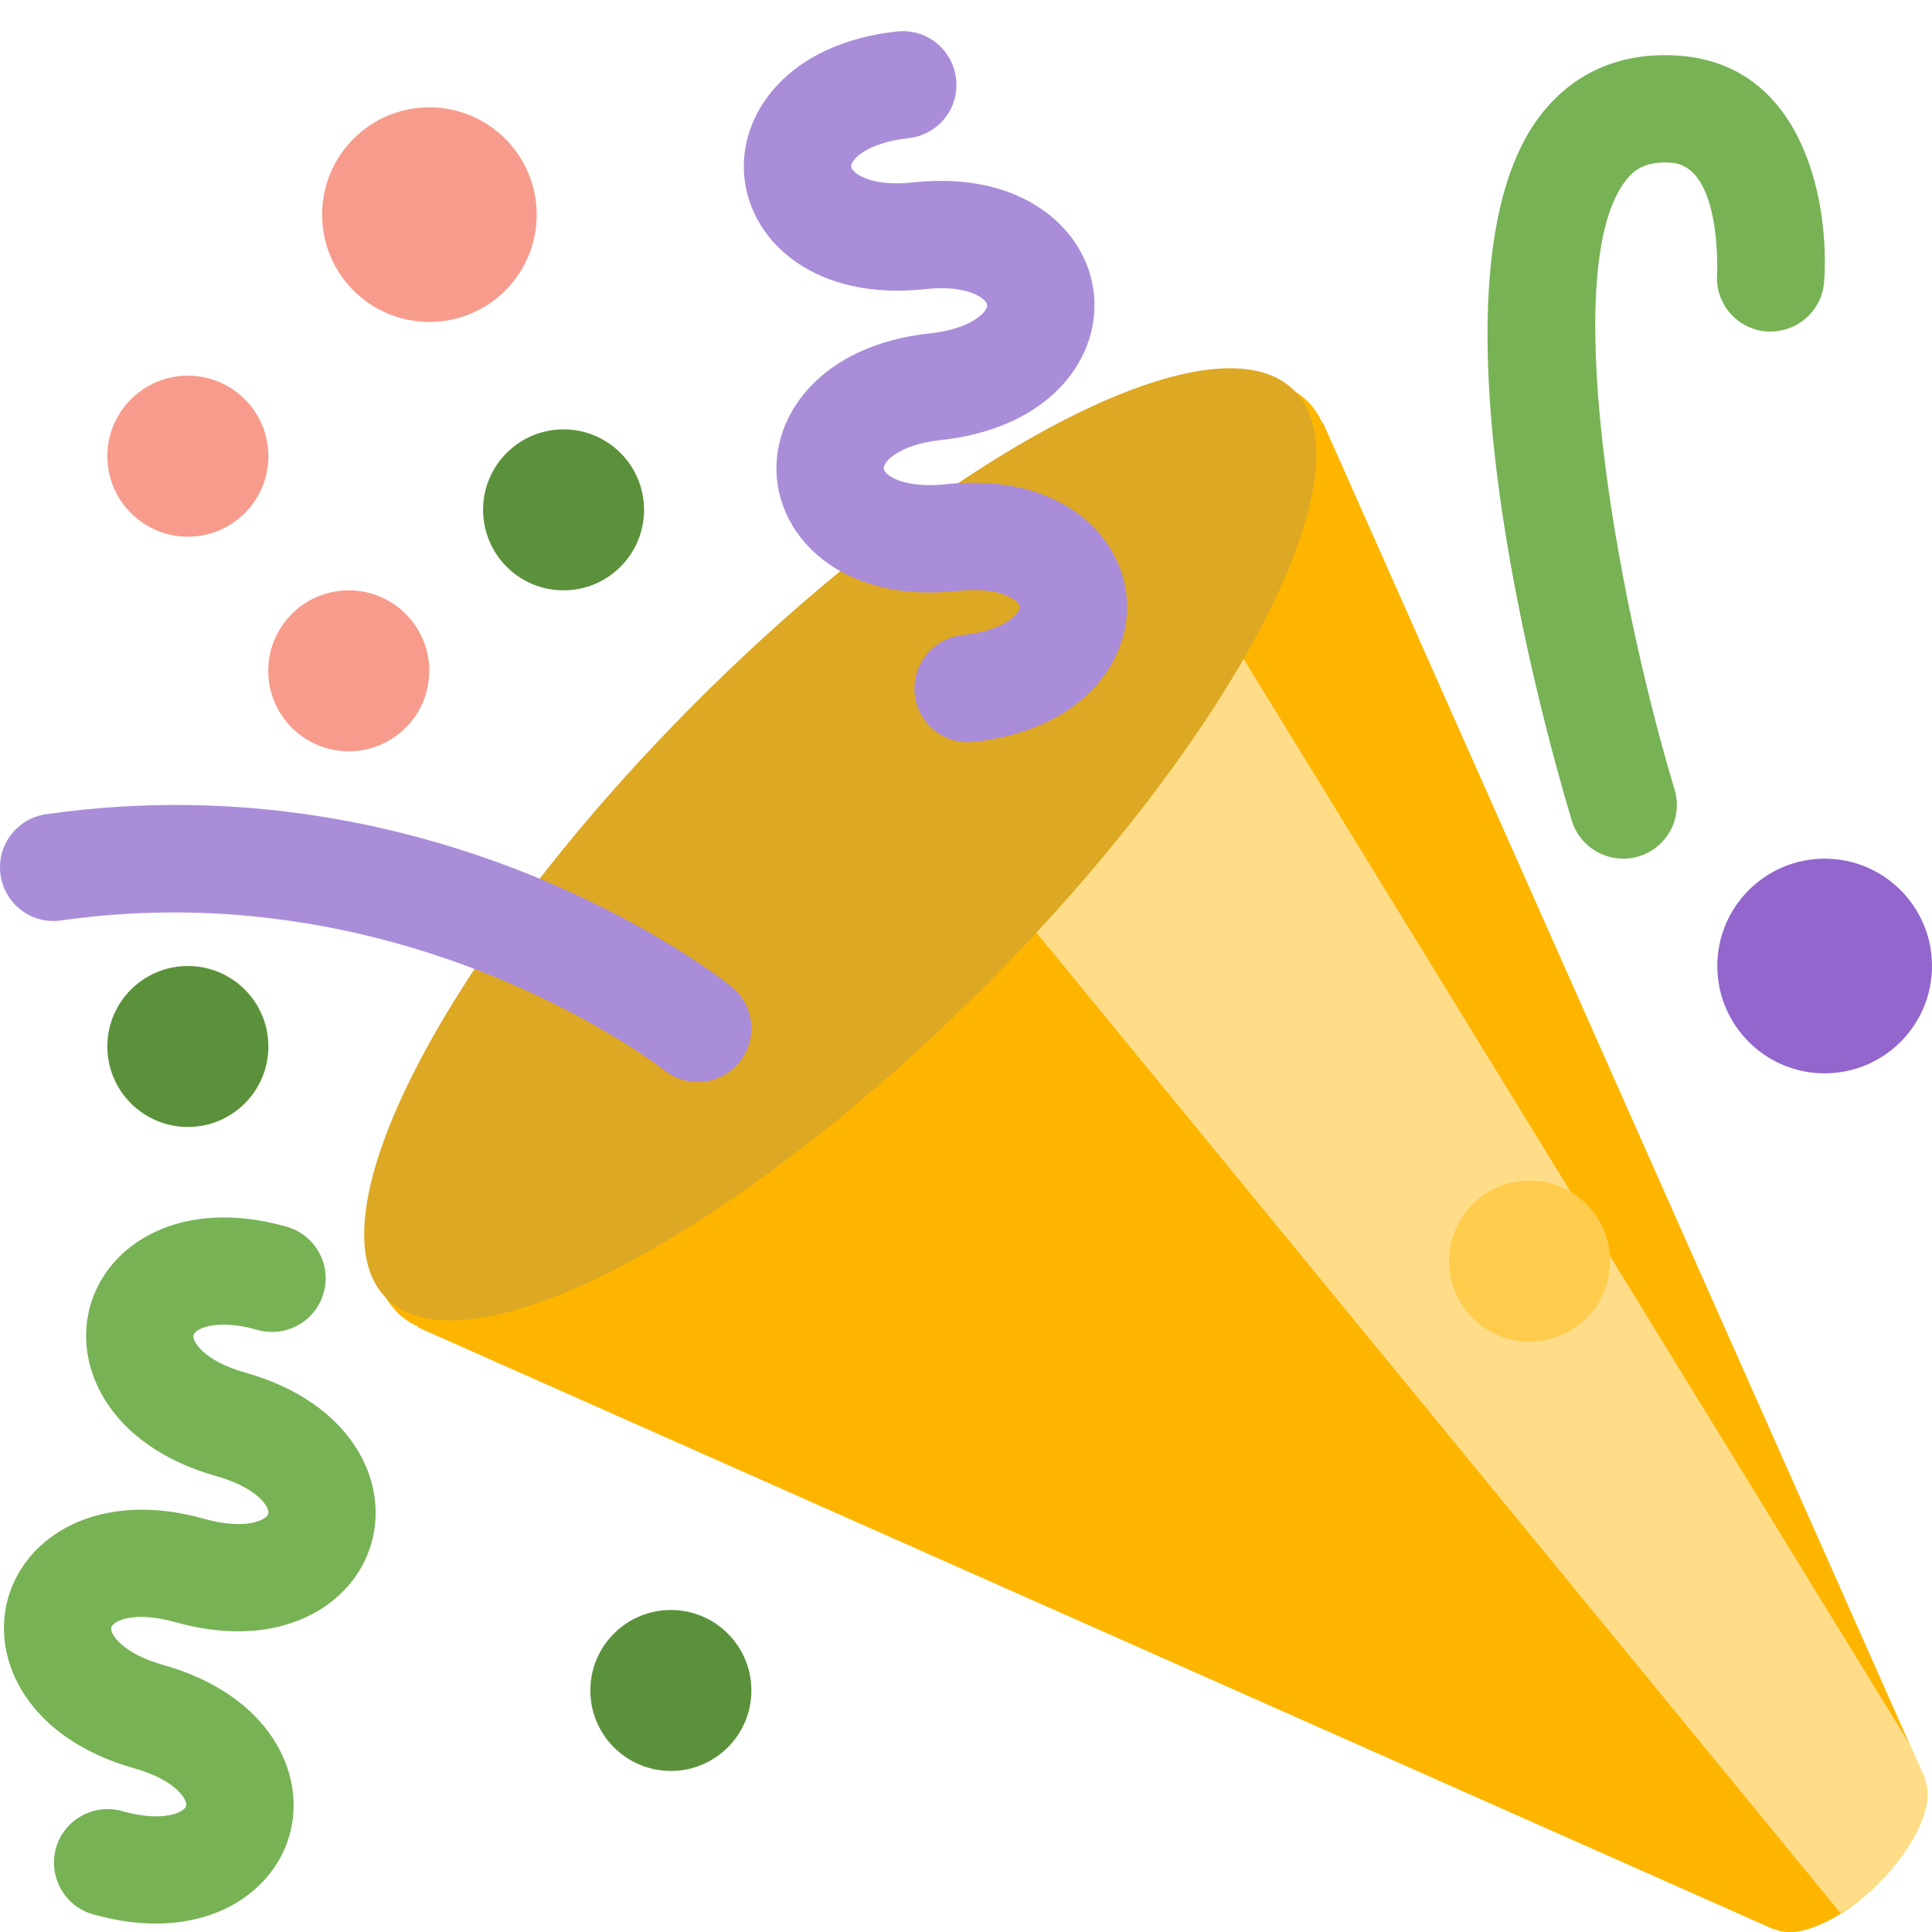
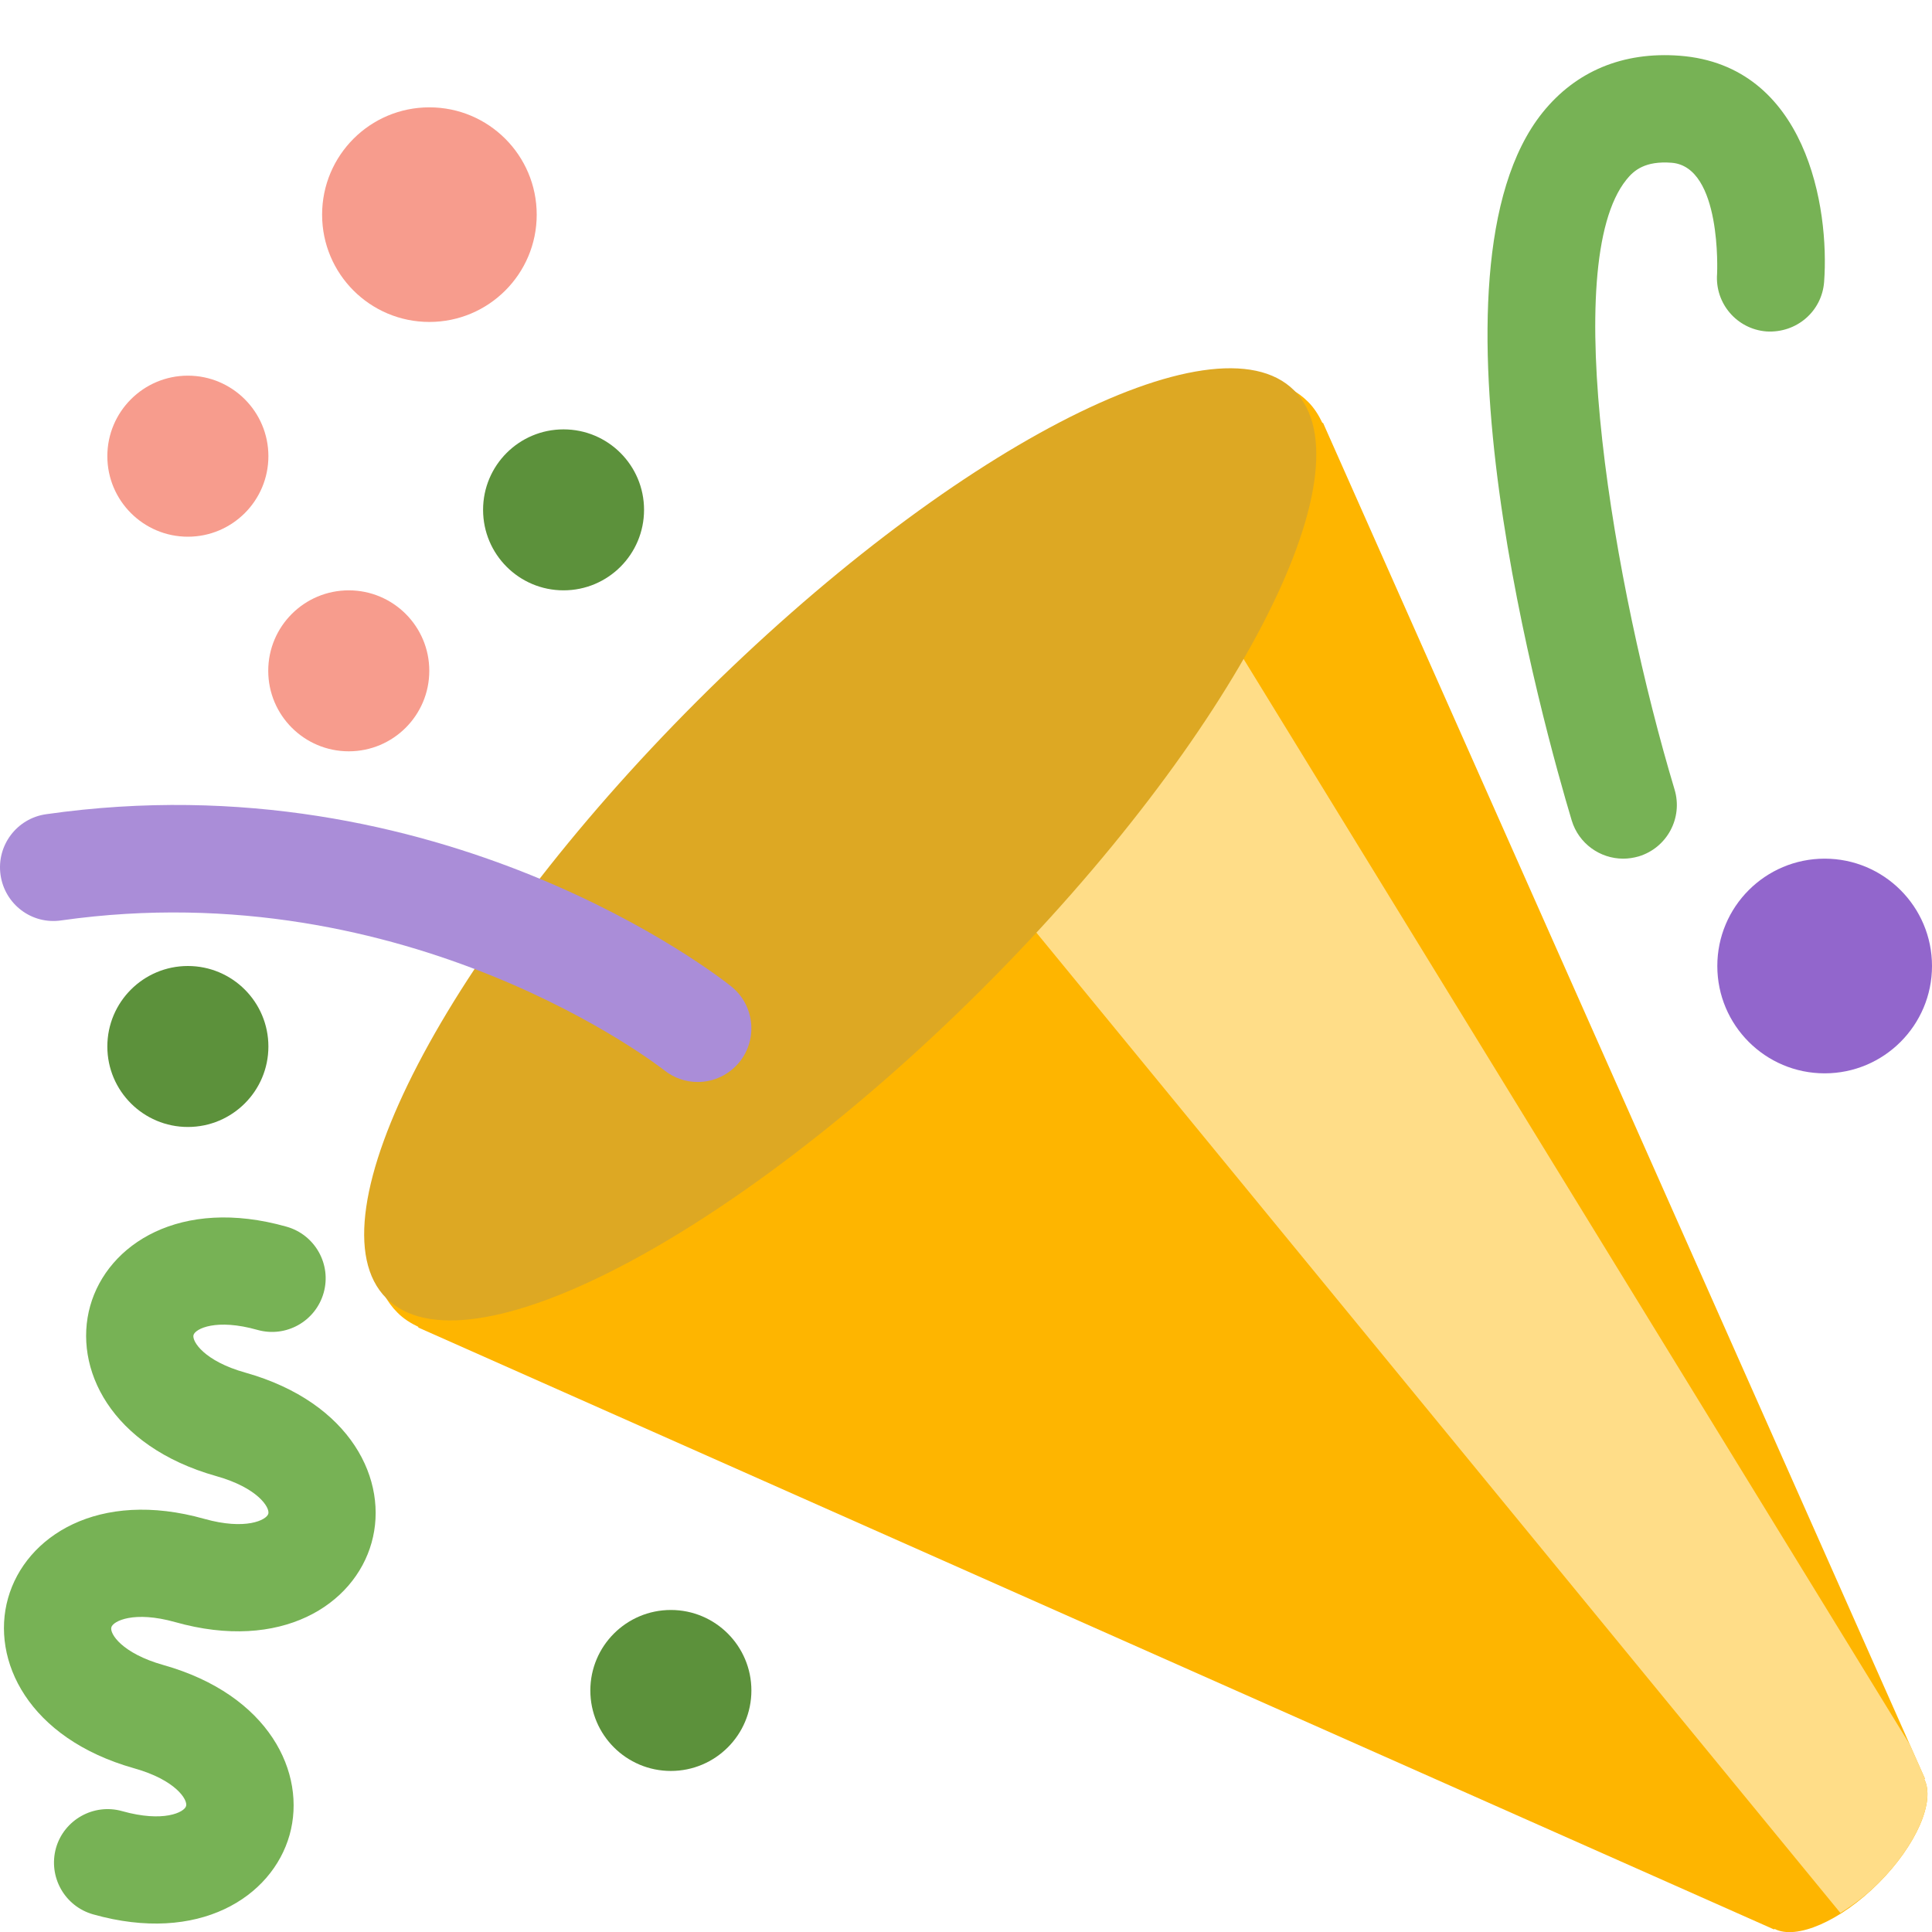
<svg xmlns="http://www.w3.org/2000/svg" width="25" height="25" viewBox="0 0 25 25" fill="none">
  <g clip-path="url(#clip0_23181_5226)">
    <path d="M16.927 5.2C17.005 5.278 17.064 5.372 17.113 5.475L17.119 5.469L24.908 23.015L24.9 23.023C25.044 23.302 24.803 23.872 24.308 24.368C23.812 24.863 23.243 25.105 22.963 24.96L22.956 24.967L5.41 17.177L5.416 17.171C5.314 17.122 5.22 17.064 5.142 16.984C4.057 15.9 5.816 12.382 9.069 9.128C12.324 5.874 15.842 4.116 16.927 5.2Z" fill="#FEB500" />
    <path d="M15.973 8.333L24.712 22.573L24.908 23.014L24.9 23.022C25.044 23.302 24.803 23.871 24.308 24.367C24.146 24.528 23.979 24.65 23.815 24.754L13.195 11.805L15.973 8.333Z" fill="#FFDD88" />
    <path d="M9.019 9.074C5.776 12.318 3.976 15.777 4.999 16.799C6.022 17.823 9.48 16.023 12.726 12.78C15.969 9.535 17.769 6.075 16.746 5.052C15.723 4.029 12.264 5.83 9.019 9.074Z" fill="#DDA823" />
-     <path d="M12.091 9.451C12.229 9.562 12.41 9.621 12.601 9.6C13.204 9.535 13.71 9.325 14.065 8.994C14.441 8.643 14.627 8.172 14.576 7.701C14.487 6.873 13.656 6.113 12.24 6.266C11.69 6.325 11.444 6.148 11.435 6.063C11.426 5.979 11.628 5.753 12.178 5.694C12.781 5.628 13.288 5.419 13.644 5.087C14.02 4.737 14.206 4.266 14.154 3.794C14.064 2.967 13.234 2.207 11.819 2.36C11.418 2.403 11.206 2.321 11.117 2.267C11.045 2.223 11.017 2.182 11.014 2.157C11.006 2.073 11.205 1.848 11.757 1.788C12.138 1.746 12.415 1.405 12.372 1.023C12.331 0.642 11.99 0.366 11.608 0.407C10.193 0.56 9.543 1.478 9.633 2.307C9.723 3.136 10.553 3.894 11.969 3.742C12.37 3.698 12.58 3.782 12.67 3.835C12.742 3.878 12.771 3.921 12.774 3.944C12.783 4.029 12.582 4.254 12.03 4.314C10.615 4.467 9.965 5.385 10.055 6.213C10.145 7.041 10.974 7.801 12.39 7.647C12.791 7.604 13.002 7.687 13.092 7.74C13.165 7.785 13.192 7.826 13.195 7.85C13.204 7.934 13.004 8.16 12.452 8.219C12.072 8.261 11.794 8.603 11.837 8.985C11.856 9.175 11.953 9.339 12.091 9.451Z" fill="#AA8DD8" />
    <path d="M3.707 15.873C2.337 15.486 1.392 16.097 1.167 16.899C0.942 17.701 1.429 18.715 2.799 19.101C3.333 19.251 3.494 19.506 3.472 19.588C3.449 19.67 3.177 19.804 2.644 19.654C1.274 19.268 0.329 19.879 0.104 20.681C-0.122 21.483 0.367 22.496 1.737 22.882C2.271 23.032 2.432 23.288 2.408 23.37C2.386 23.451 2.115 23.586 1.581 23.436C1.213 23.332 0.828 23.547 0.724 23.915C0.622 24.285 0.836 24.668 1.206 24.772C2.574 25.158 3.52 24.548 3.747 23.745C3.972 22.944 3.483 21.931 2.113 21.545C1.578 21.394 1.417 21.139 1.441 21.057C1.463 20.976 1.734 20.84 2.267 20.99C3.638 21.377 4.583 20.767 4.808 19.963C5.034 19.162 4.546 18.149 3.176 17.762C2.642 17.613 2.482 17.356 2.504 17.275C2.528 17.193 2.798 17.058 3.332 17.209C3.702 17.313 4.084 17.097 4.188 16.729C4.292 16.361 4.077 15.977 3.707 15.873Z" fill="#77B255" />
    <path d="M9.028 14.001C9.232 14.001 9.433 13.911 9.571 13.74C9.81 13.44 9.761 13.003 9.462 12.764C9.311 12.642 5.7 9.806 0.596 10.536C0.217 10.59 -0.047 10.941 0.007 11.321C0.061 11.7 0.41 11.967 0.793 11.91C5.302 11.27 8.562 13.823 8.594 13.848C8.723 13.951 8.876 14.001 9.028 14.001Z" fill="#AA8DD8" />
    <path d="M21.004 11.111C21.07 11.111 21.137 11.101 21.204 11.082C21.571 10.971 21.779 10.585 21.669 10.217C20.882 7.597 20.169 3.416 21.045 2.326C21.143 2.202 21.291 2.08 21.63 2.106C22.281 2.156 22.22 3.53 22.219 3.544C22.19 3.927 22.477 4.26 22.859 4.289C23.247 4.312 23.575 4.03 23.604 3.648C23.675 2.69 23.377 0.846 21.734 0.721C21.001 0.666 20.392 0.921 19.962 1.455C18.315 3.505 19.987 9.446 20.338 10.617C20.429 10.917 20.705 11.111 21.004 11.111Z" fill="#77B255" />
    <path d="M7.292 7.639C6.717 7.639 6.251 7.173 6.251 6.597C6.251 6.022 6.717 5.556 7.292 5.556C7.868 5.556 8.334 6.022 8.334 6.597C8.334 7.173 7.868 7.639 7.292 7.639Z" fill="#5C913B" />
    <path d="M23.611 13.889C22.844 13.889 22.222 13.267 22.222 12.5C22.222 11.733 22.844 11.111 23.611 11.111C24.378 11.111 25 11.733 25 12.5C25 13.267 24.378 13.889 23.611 13.889Z" fill="#9266CC" />
    <path d="M2.431 14.583C1.856 14.583 1.389 14.117 1.389 13.542C1.389 12.966 1.856 12.5 2.431 12.5C3.006 12.5 3.473 12.966 3.473 13.542C3.473 14.117 3.006 14.583 2.431 14.583Z" fill="#5C913B" />
    <path d="M8.681 22.916C8.106 22.916 7.639 22.45 7.639 21.875C7.639 21.299 8.106 20.833 8.681 20.833C9.256 20.833 9.723 21.299 9.723 21.875C9.723 22.45 9.256 22.916 8.681 22.916Z" fill="#5C913B" />
    <path d="M5.556 4.166C4.789 4.166 4.168 3.545 4.168 2.778C4.168 2.01 4.789 1.389 5.556 1.389C6.323 1.389 6.945 2.01 6.945 2.778C6.945 3.545 6.323 4.166 5.556 4.166Z" fill="#F79C8D" />
    <path d="M2.431 6.945C1.856 6.945 1.389 6.478 1.389 5.903C1.389 5.328 1.856 4.861 2.431 4.861C3.006 4.861 3.473 5.328 3.473 5.903C3.473 6.478 3.006 6.945 2.431 6.945Z" fill="#F79C8D" />
    <path d="M4.513 9.722C3.938 9.722 3.471 9.256 3.471 8.68C3.471 8.105 3.938 7.639 4.513 7.639C5.088 7.639 5.555 8.105 5.555 8.68C5.555 9.256 5.088 9.722 4.513 9.722Z" fill="#F79C8D" />
-     <path d="M19.792 17.361C19.217 17.361 18.751 16.894 18.751 16.319C18.751 15.744 19.217 15.277 19.792 15.277C20.368 15.277 20.834 15.744 20.834 16.319C20.834 16.894 20.368 17.361 19.792 17.361Z" fill="#FFCC4D" />
  </g>
  <defs>
    <clipPath id="clip0_23181_5226">
      <rect width="25" height="25" fill="white" transform="matrix(-1 0 0 1 25 0)" />
    </clipPath>
  </defs>
</svg>